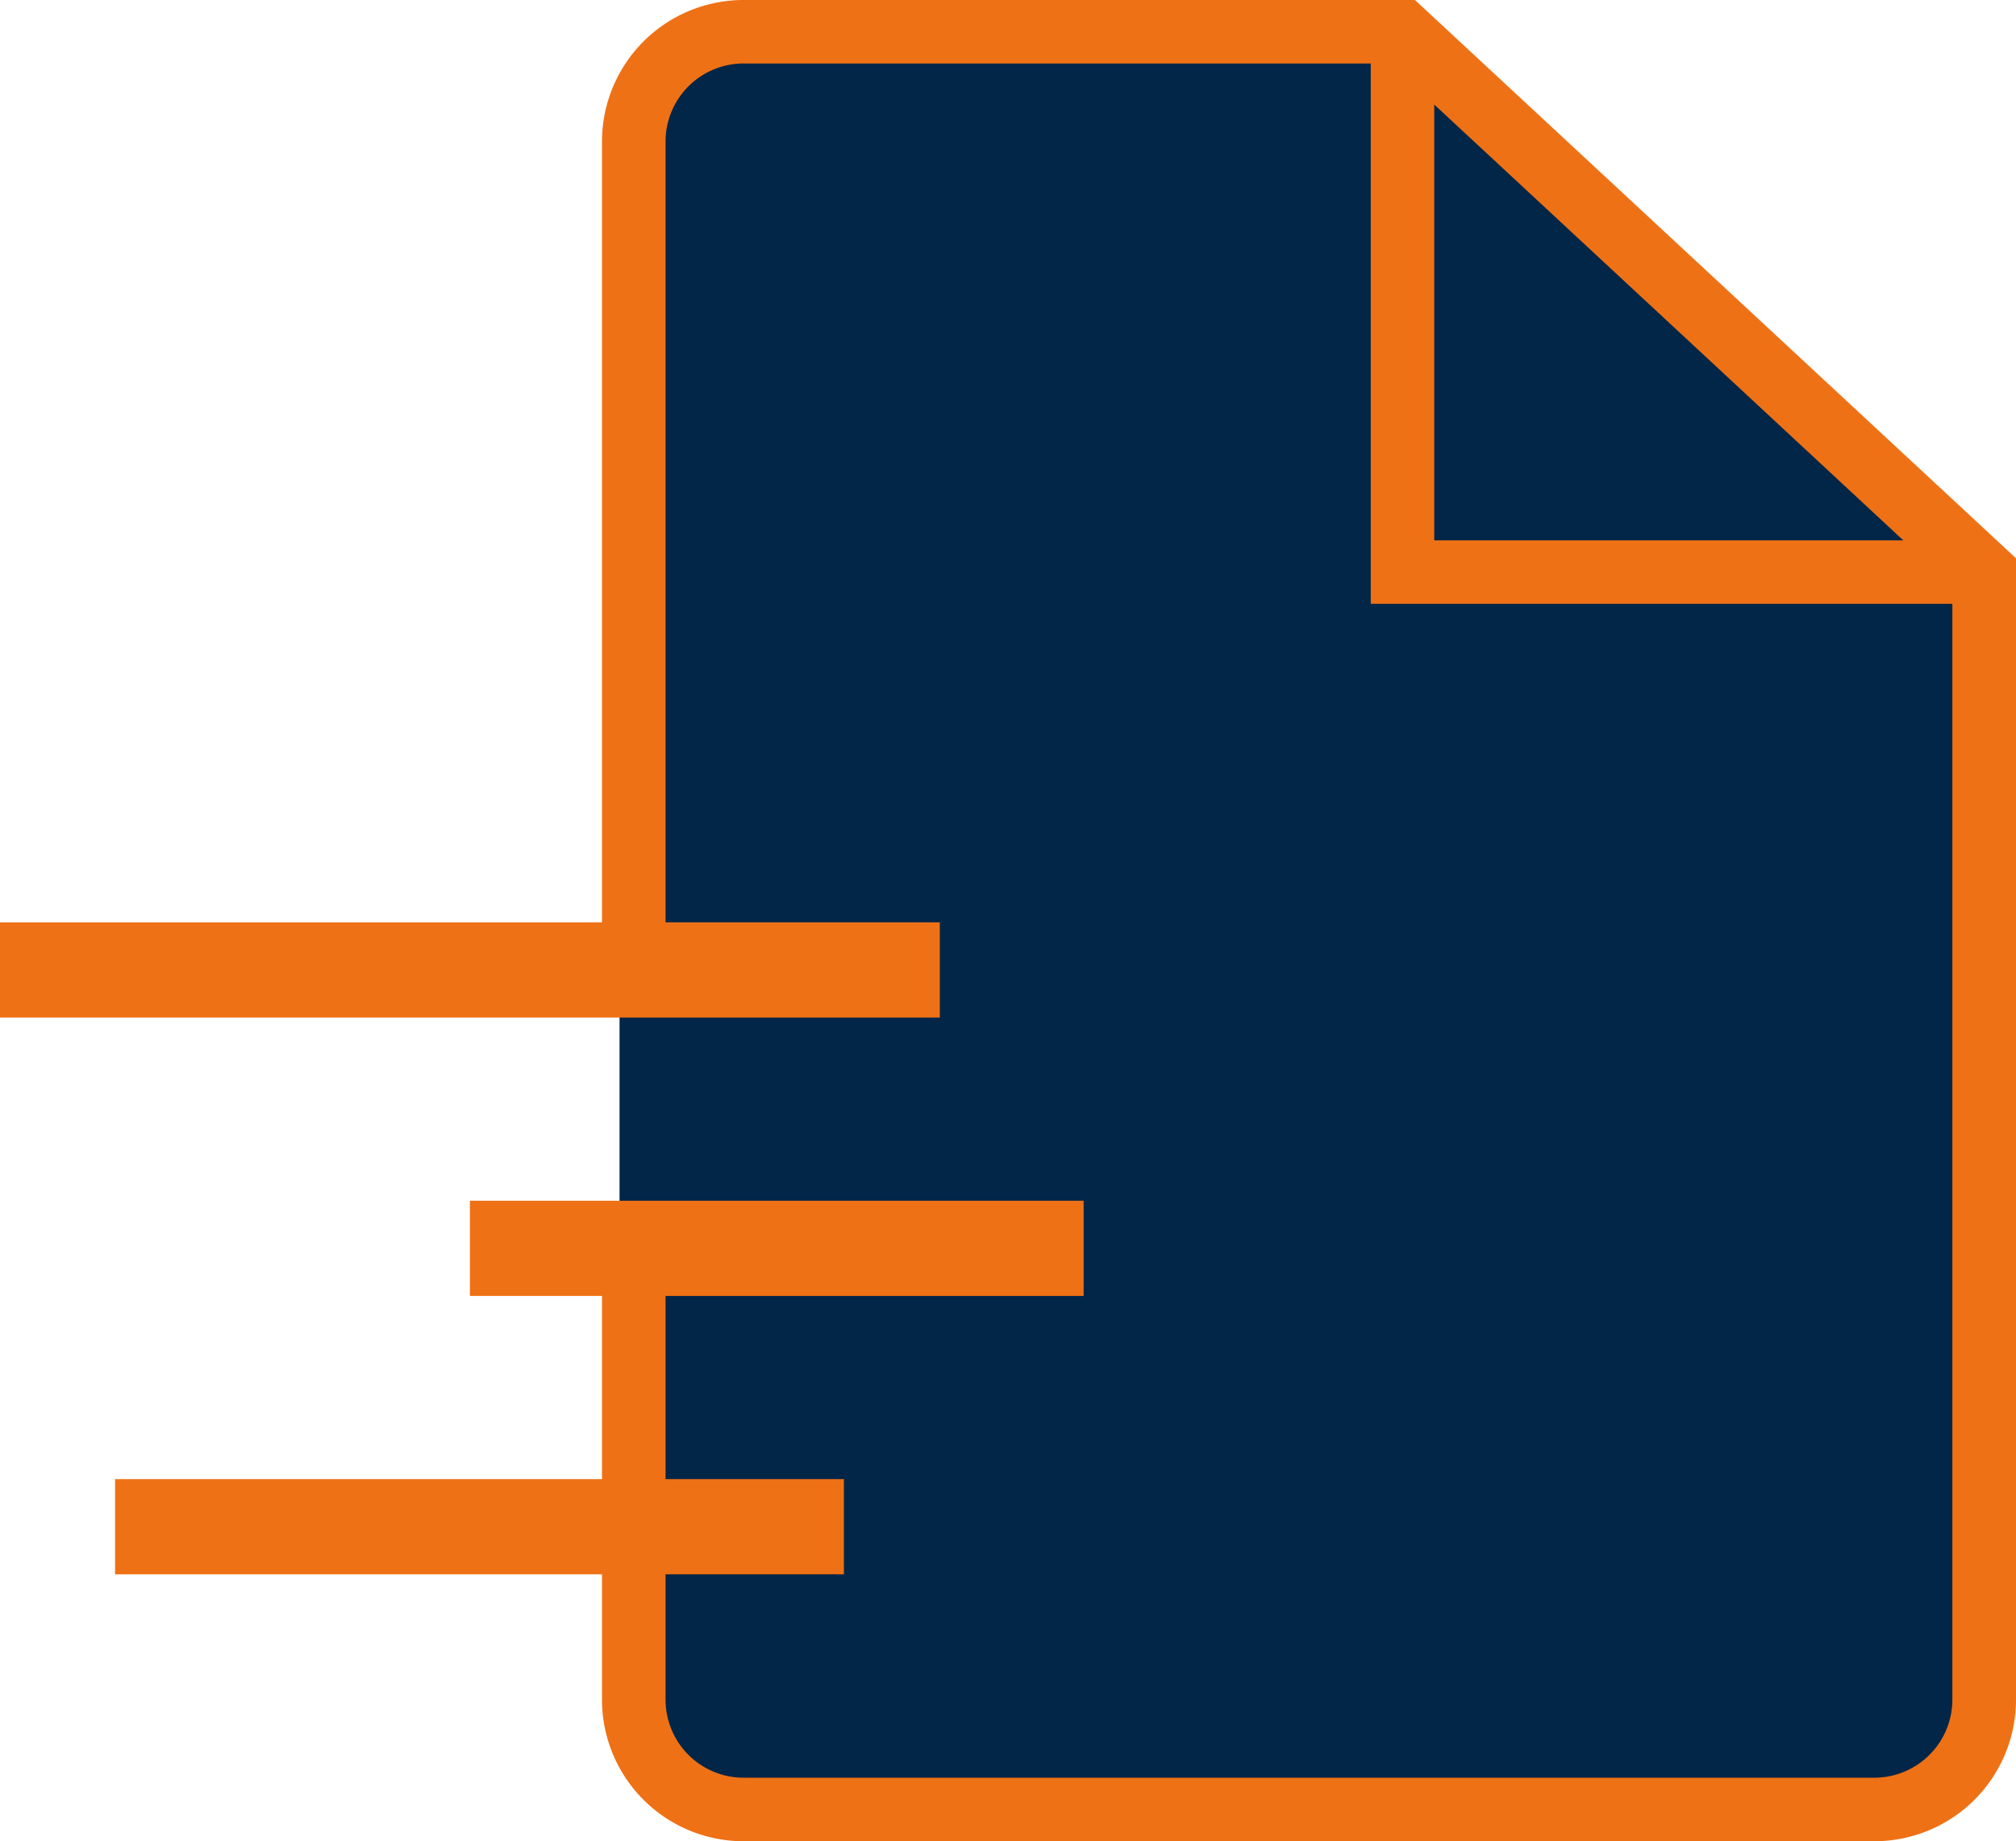
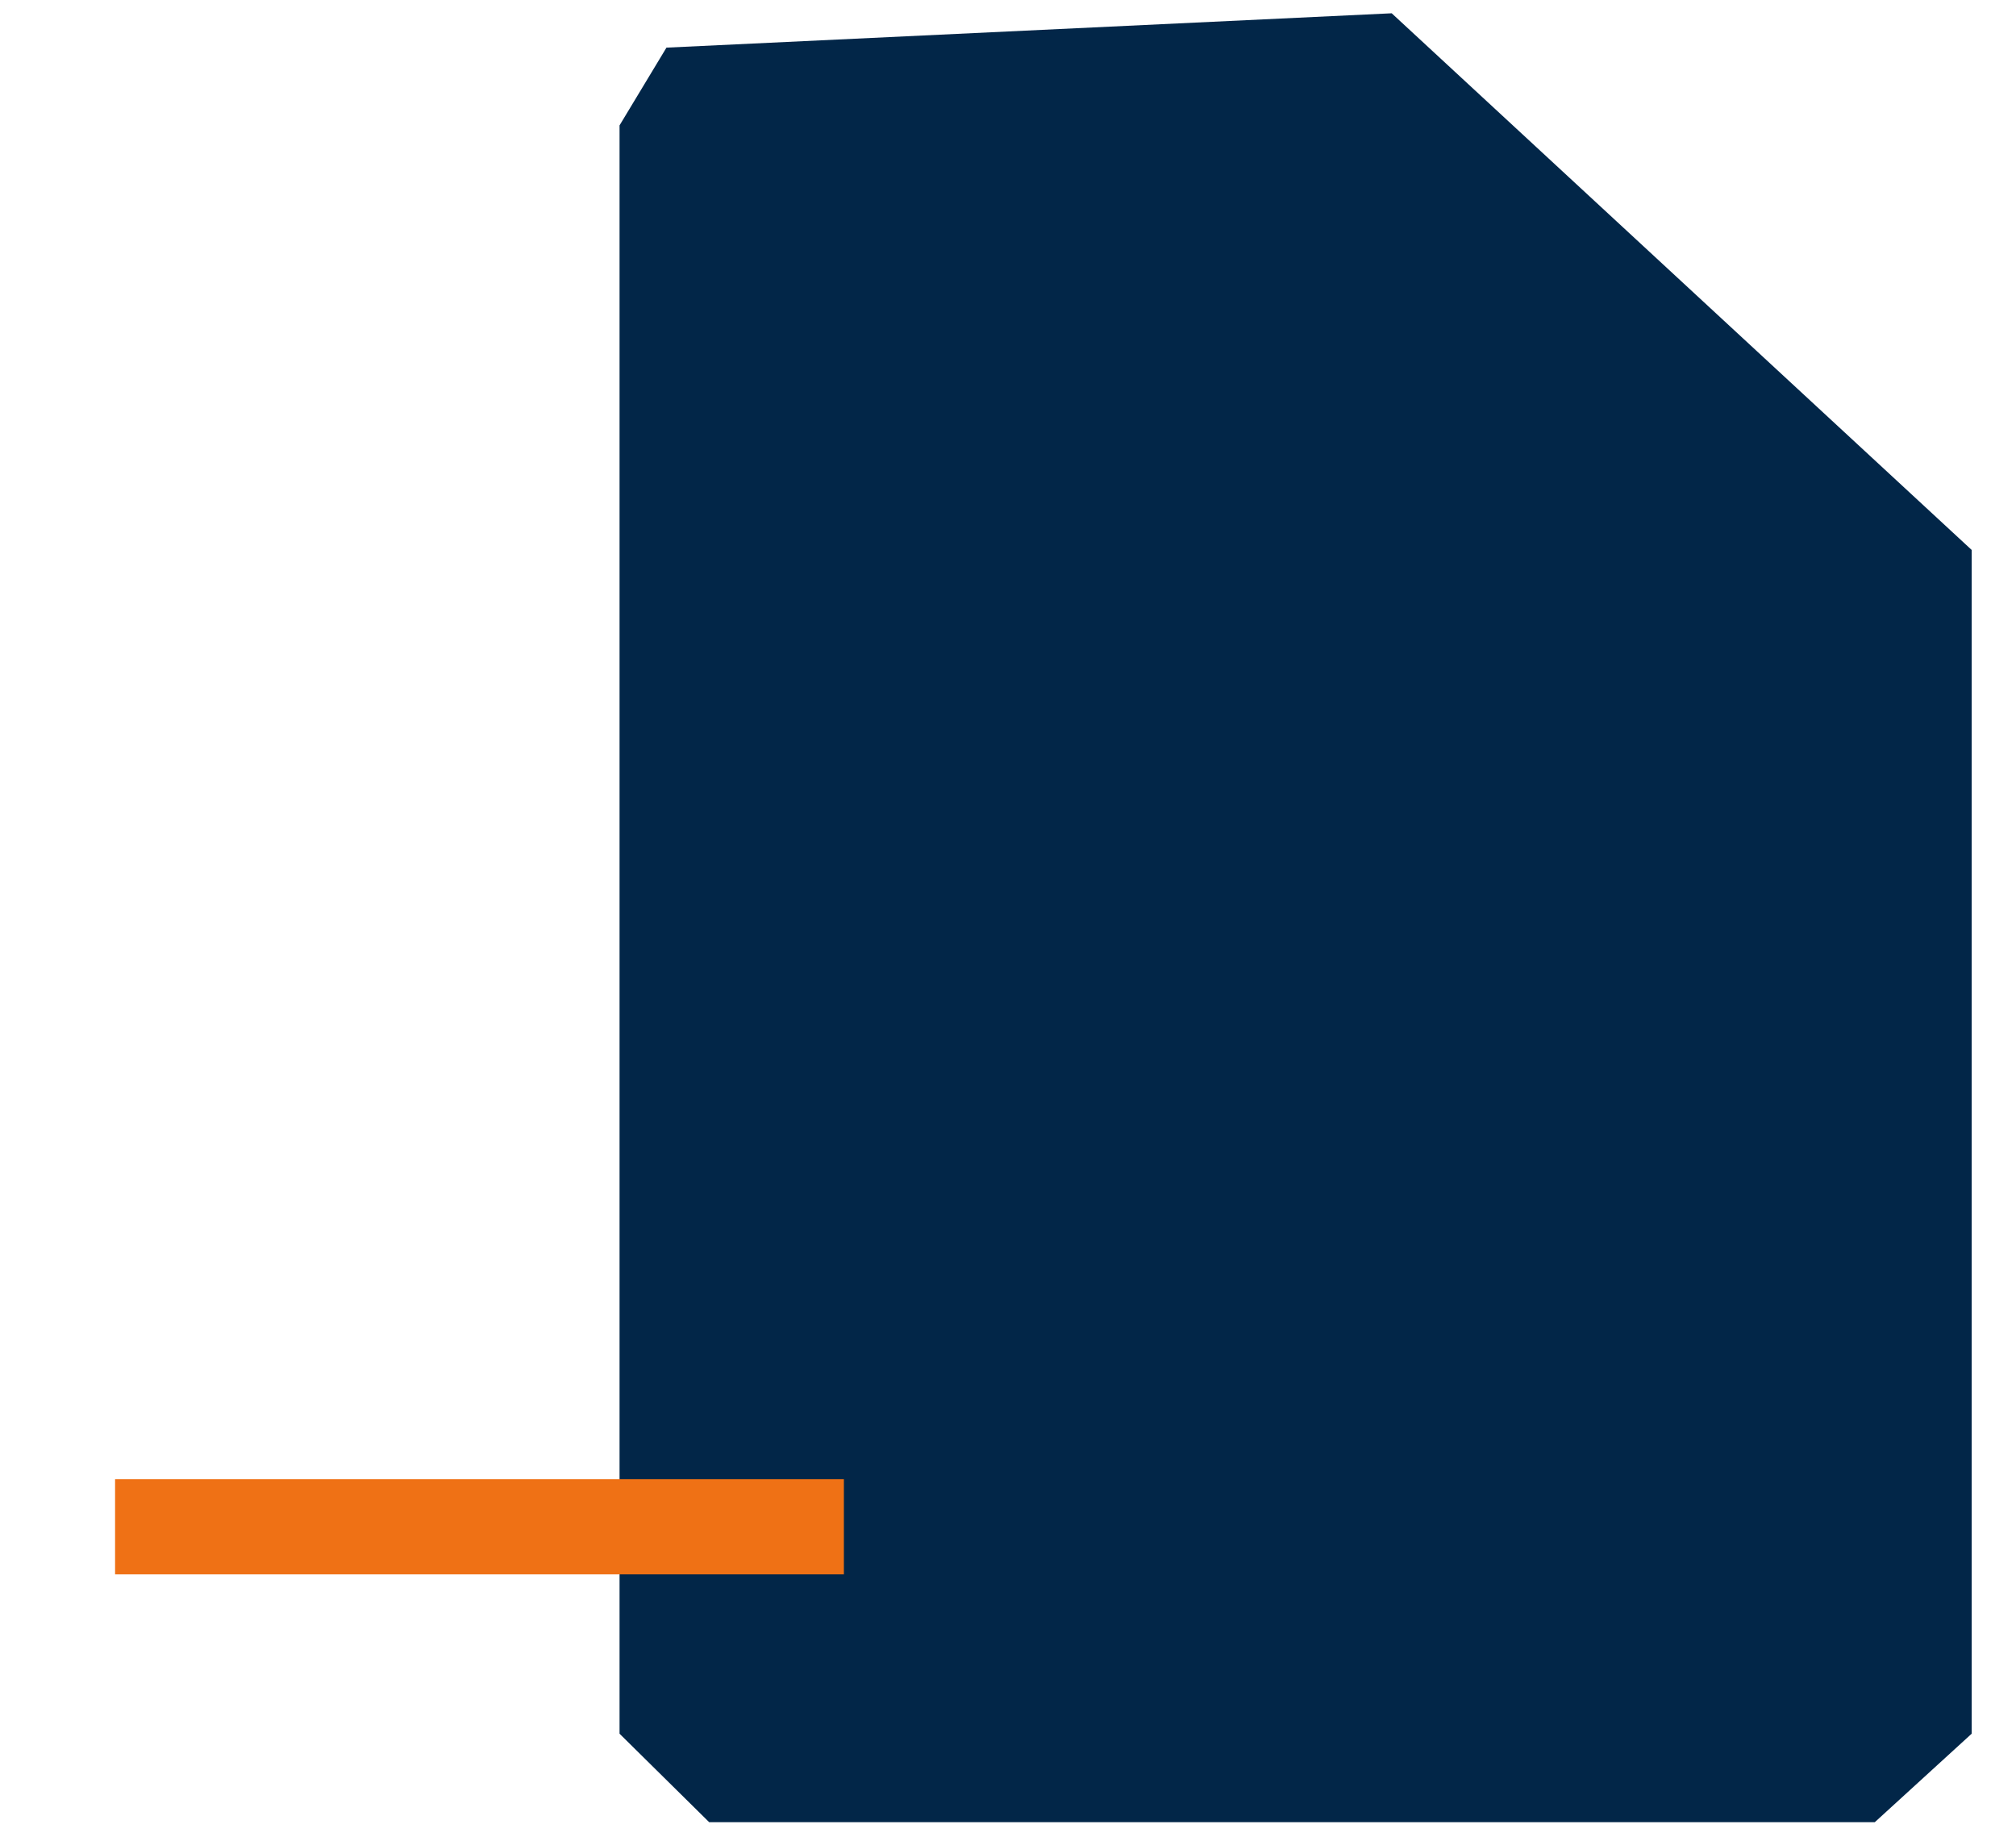
<svg xmlns="http://www.w3.org/2000/svg" width="95.722" height="87.425" viewBox="0 0 95.722 87.425">
  <defs>
    <clipPath id="a">
-       <rect width="95.722" height="87.425" fill="#ef7115" />
-     </clipPath>
+       </clipPath>
  </defs>
  <g transform="translate(17996.201 4192.632)">
    <path d="M-16935.469-3142.974v-56.207l-27.537-25.481-34.436,1.631-2.227,3.691v76.366l4.254,4.2h55.348Z" transform="translate(-967.115 -967.339)" fill="#022648" />
    <g transform="translate(-17996.201 -4192.632)">
-       <rect width="29.141" height="4.52" transform="translate(22.311 57.013)" fill="#ef7115" />
      <rect width="34.605" height="4.52" transform="translate(5.464 70.231)" fill="#ef7115" />
-       <rect width="44.623" height="4.52" transform="translate(0 43.794)" fill="#ef7115" />
      <g clip-path="url(#a)">
        <path d="M98.3,87.425H44.6a6.725,6.725,0,0,1-6.718-6.718V59.272H40.9V80.708a3.708,3.708,0,0,0,3.7,3.7H98.3a3.708,3.708,0,0,0,3.7-3.7V27.821L75.3,3.014H44.6a3.708,3.708,0,0,0-3.7,3.7V44.142H37.882V6.717A6.725,6.725,0,0,1,44.6,0H76.483l28.538,26.507v54.2A6.725,6.725,0,0,1,98.3,87.425" transform="translate(-9.299)" fill="#ef7115" />
-         <path d="M115.39,29.161H86.26V2h3.014V26.148H115.39Z" transform="translate(-21.175 -0.49)" fill="#ef7115" />
      </g>
    </g>
  </g>
</svg>